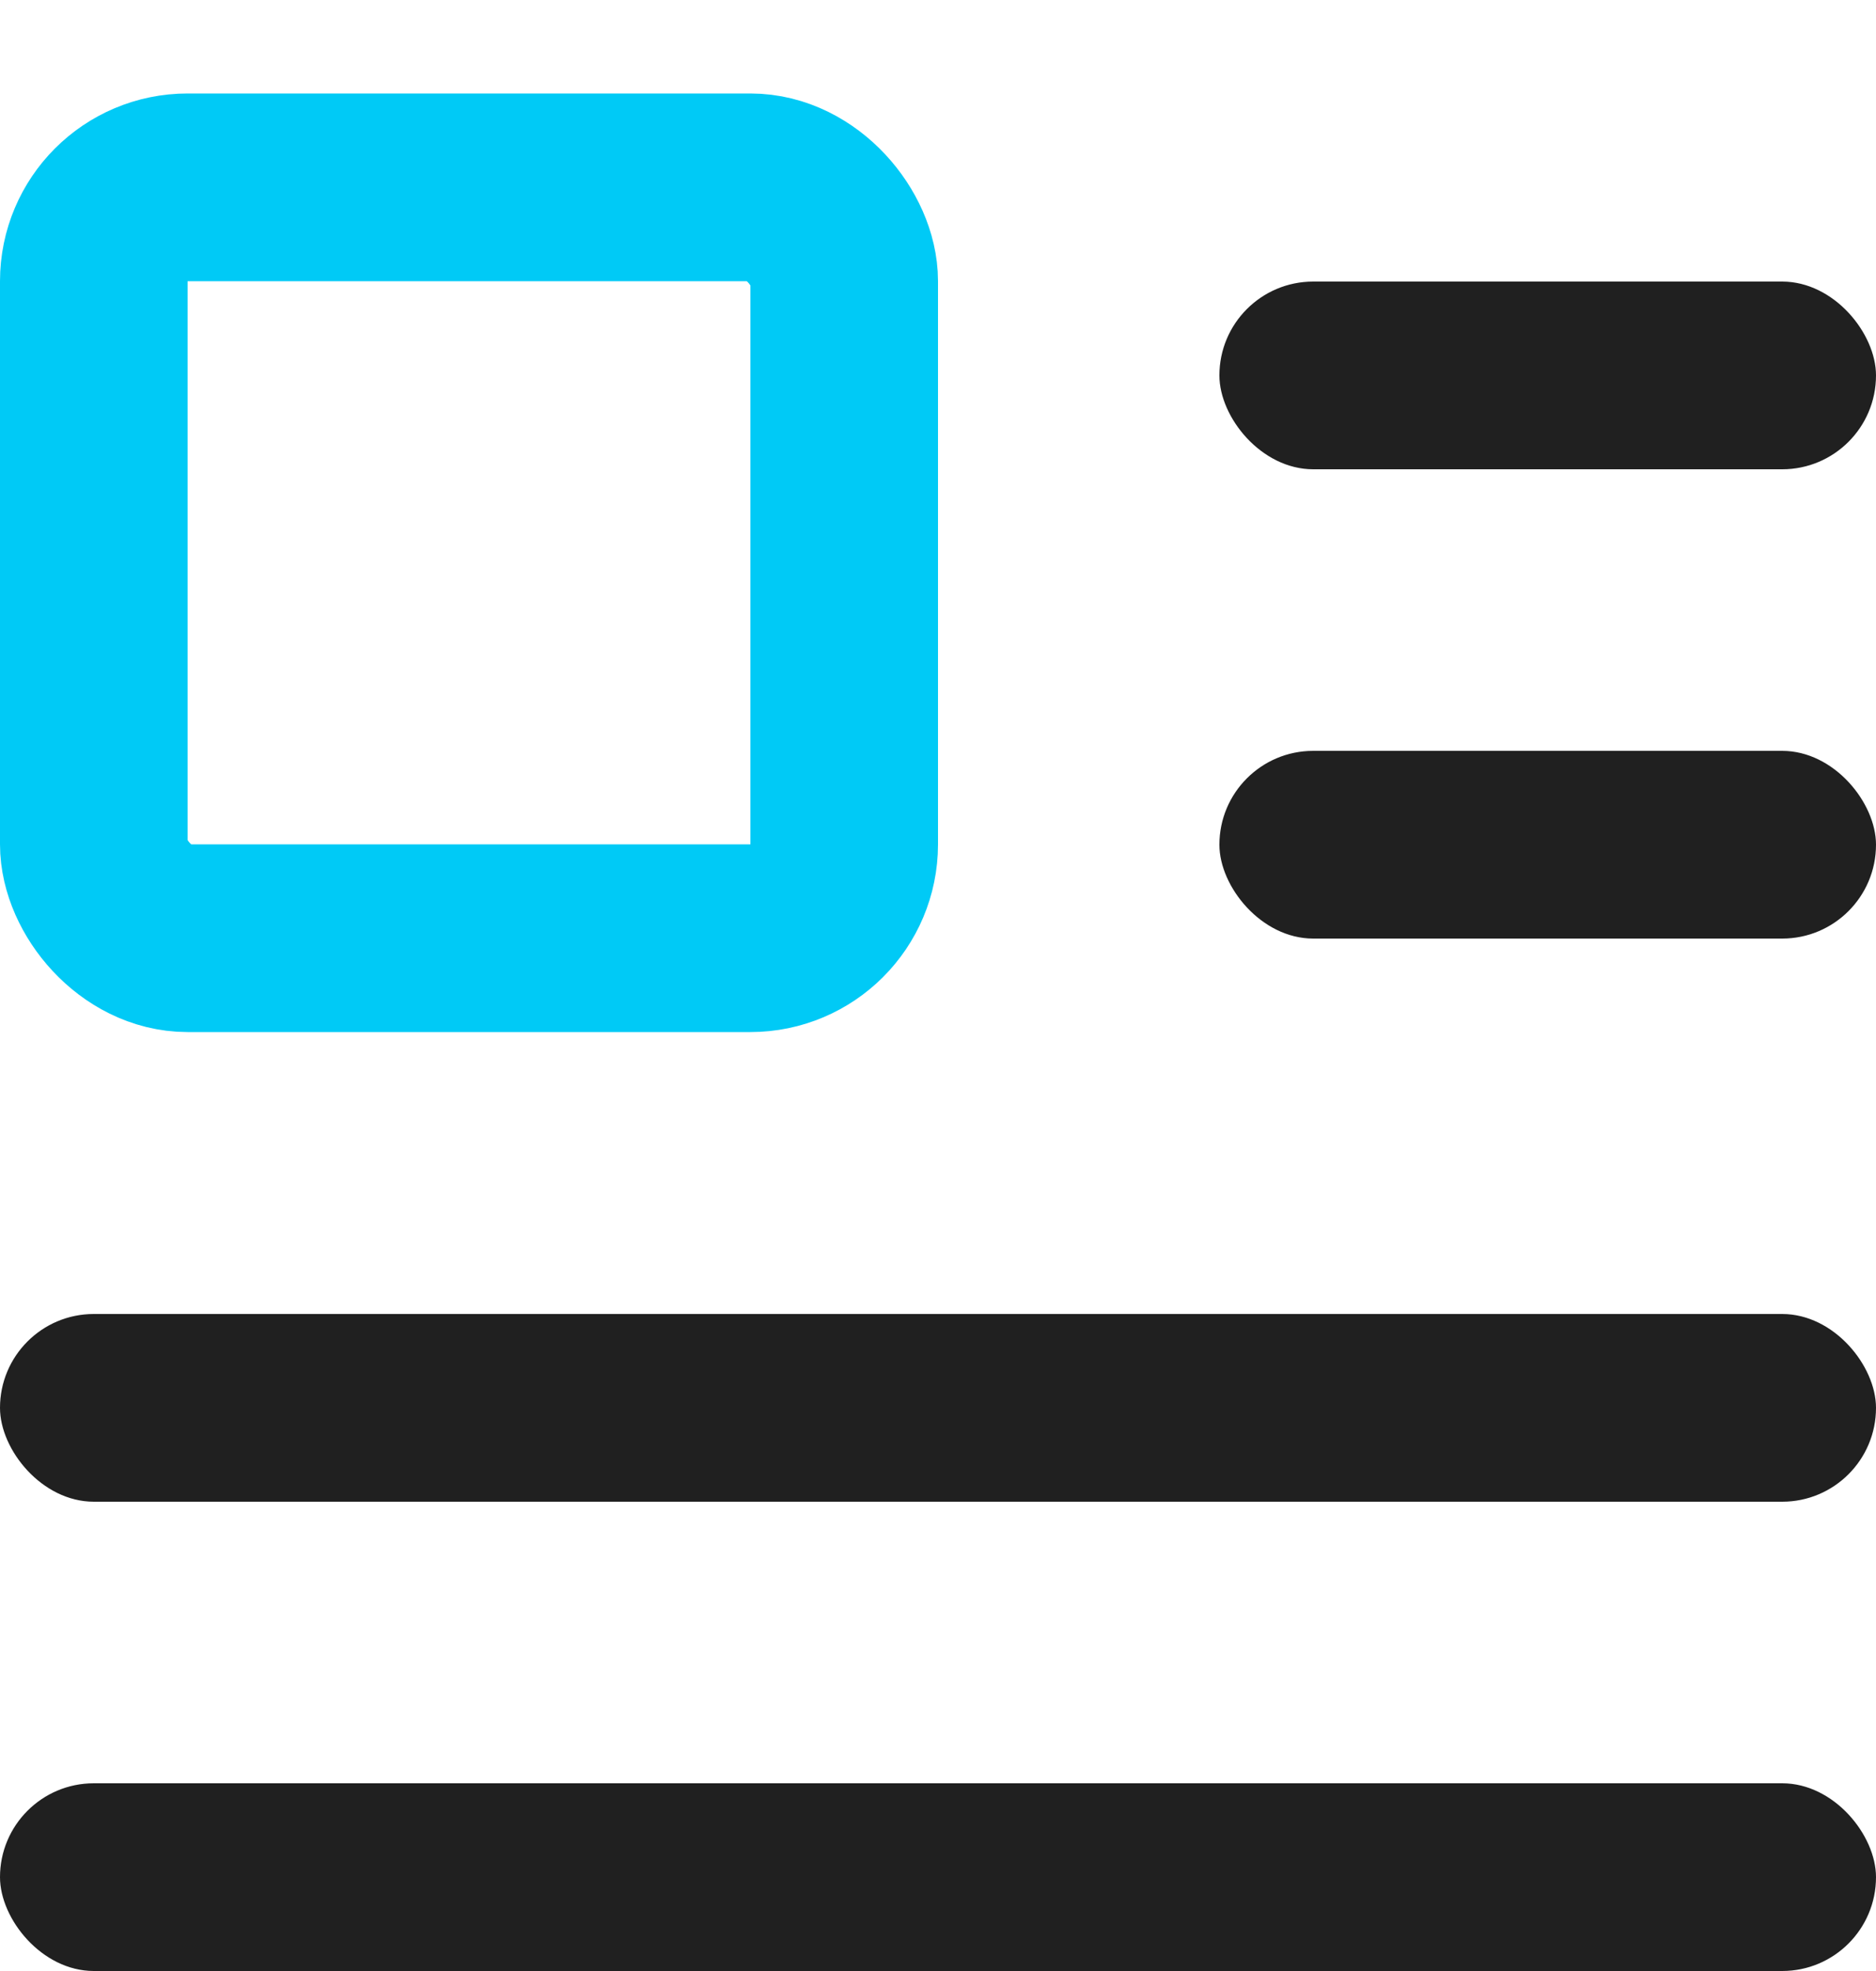
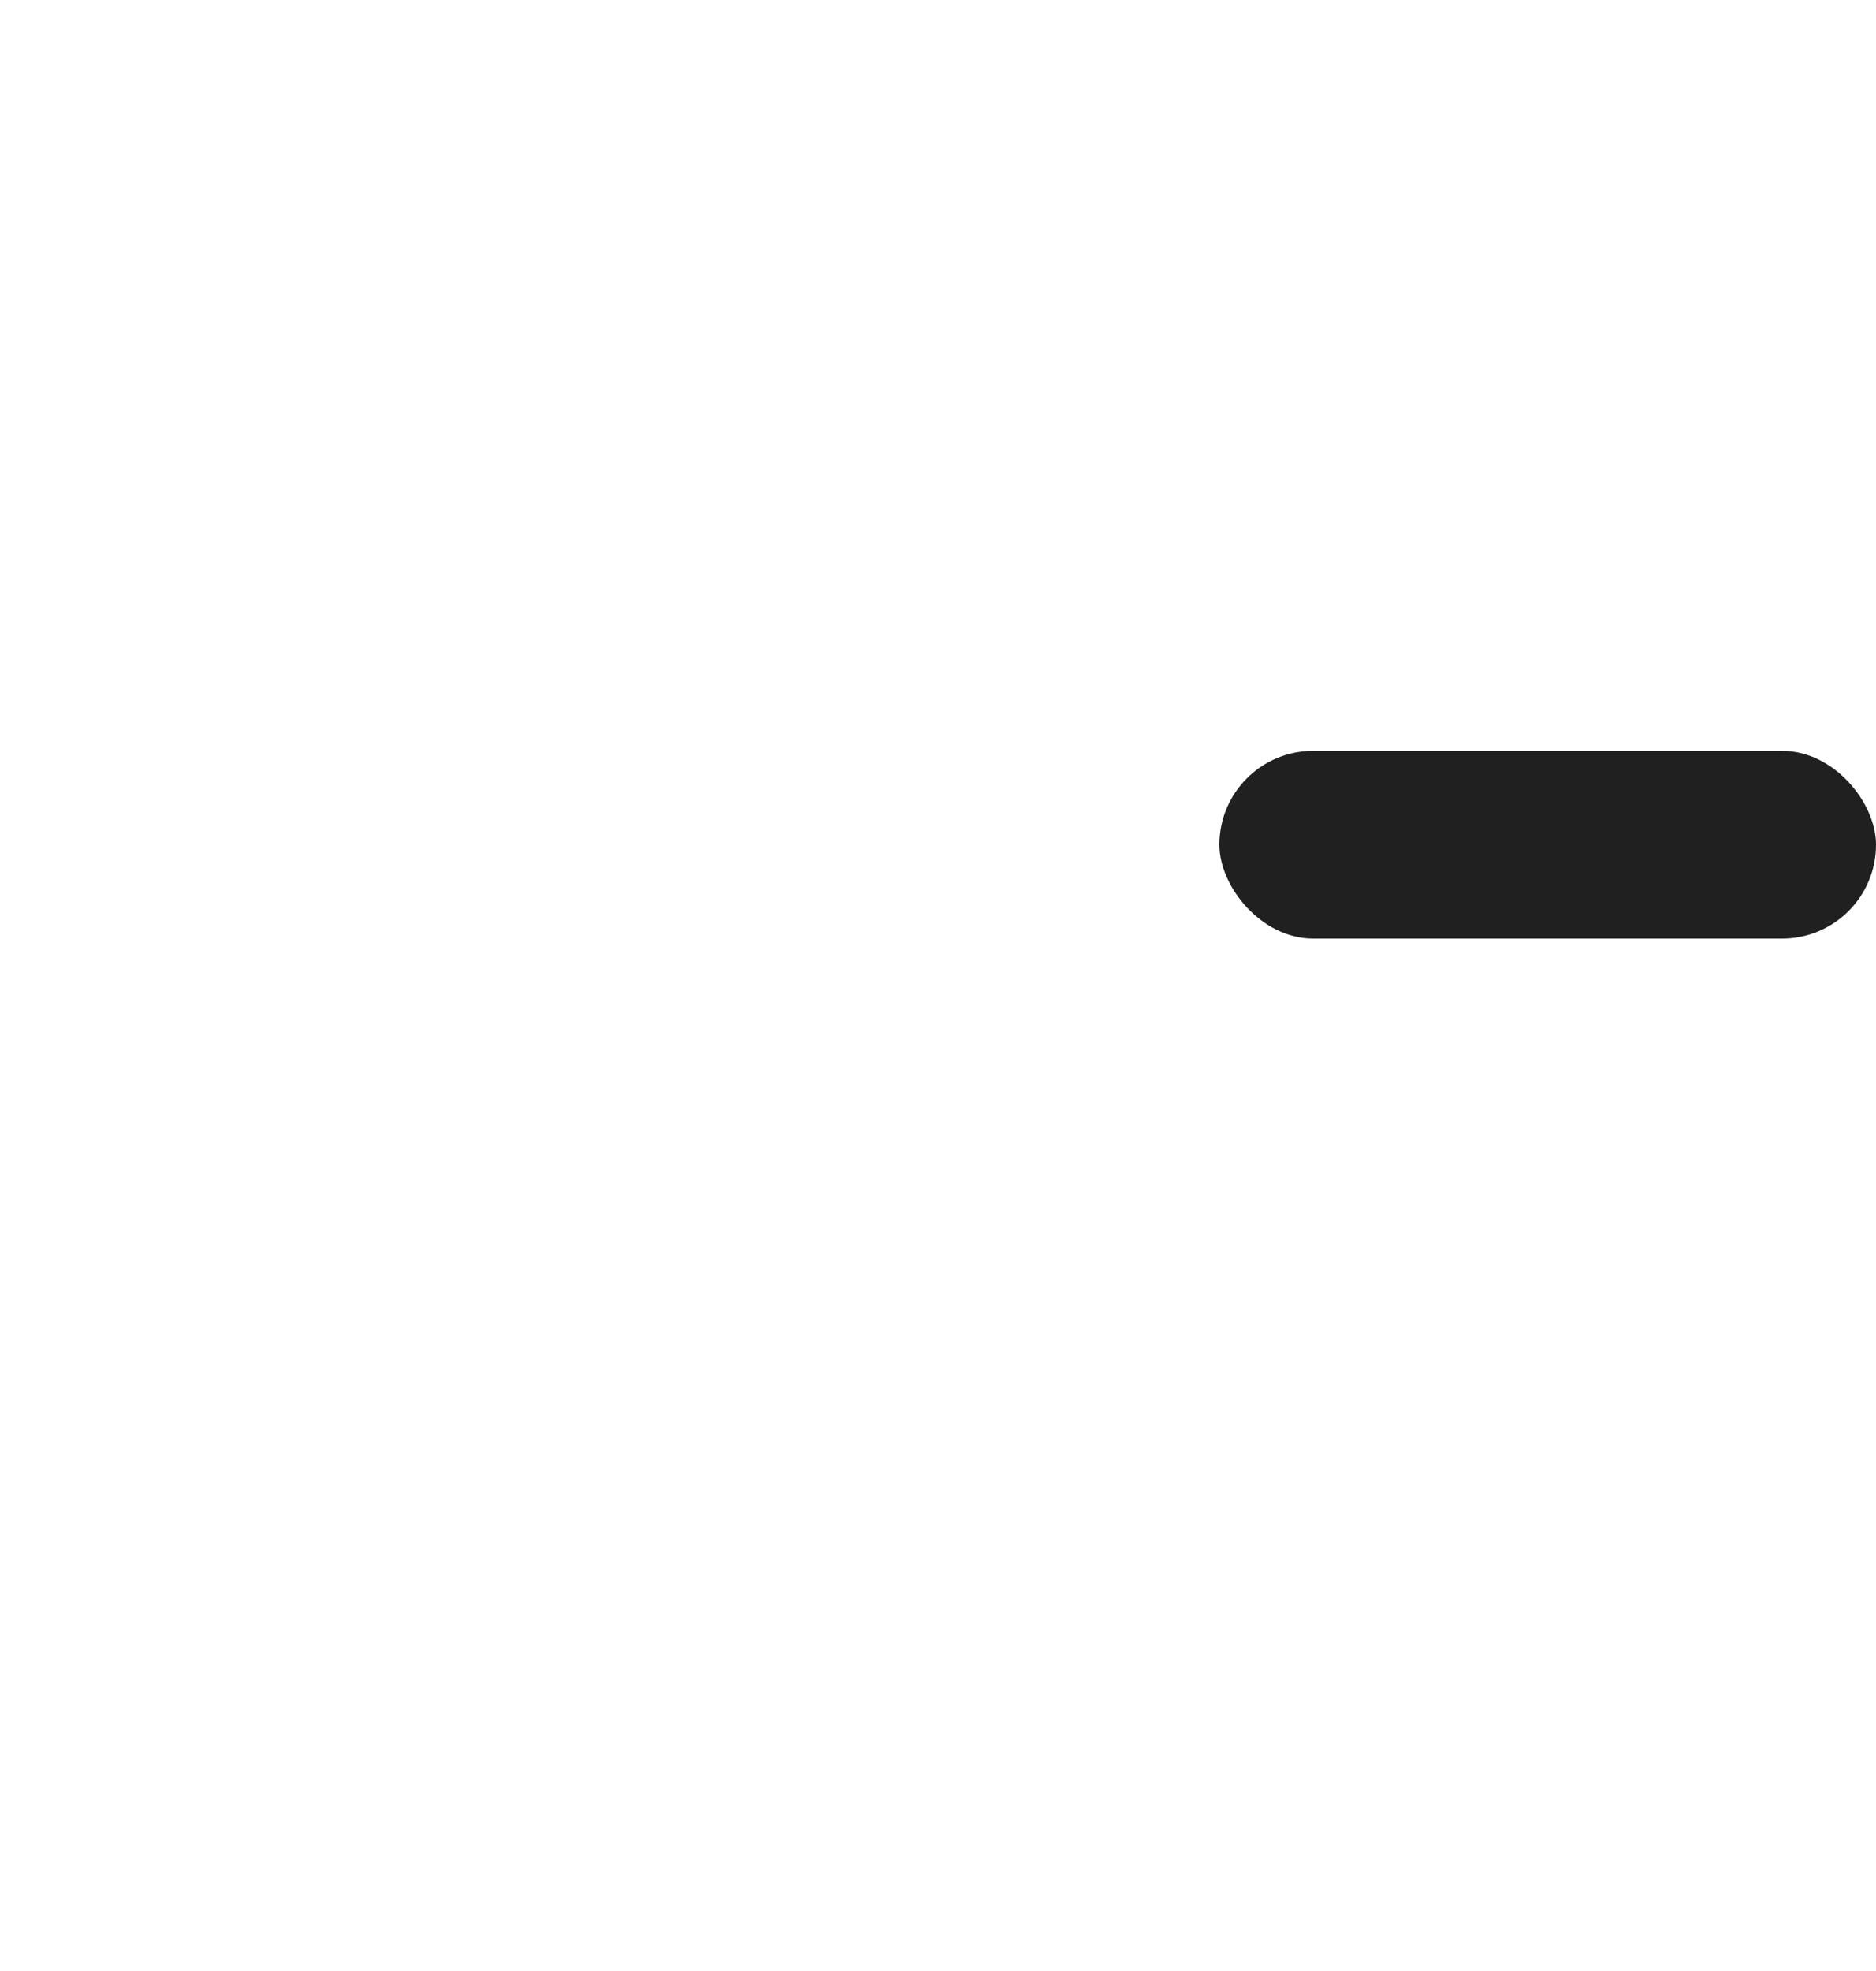
<svg xmlns="http://www.w3.org/2000/svg" width="20" height="21" fill="none">
-   <rect x="1" y="1.996" width="8" height="8" rx="1" stroke="#00CAF6" stroke-width="2" />
-   <rect y="14" width="20" height="2" rx="1" fill="#202020" />
-   <rect x="13" y="3" width="7" height="2" rx="1" fill="#202020" />
-   <rect y="19" width="20" height="2" rx="1" fill="#202020" />
  <rect x="13" y="8" width="7" height="2" rx="1" fill="#202020" />
</svg>